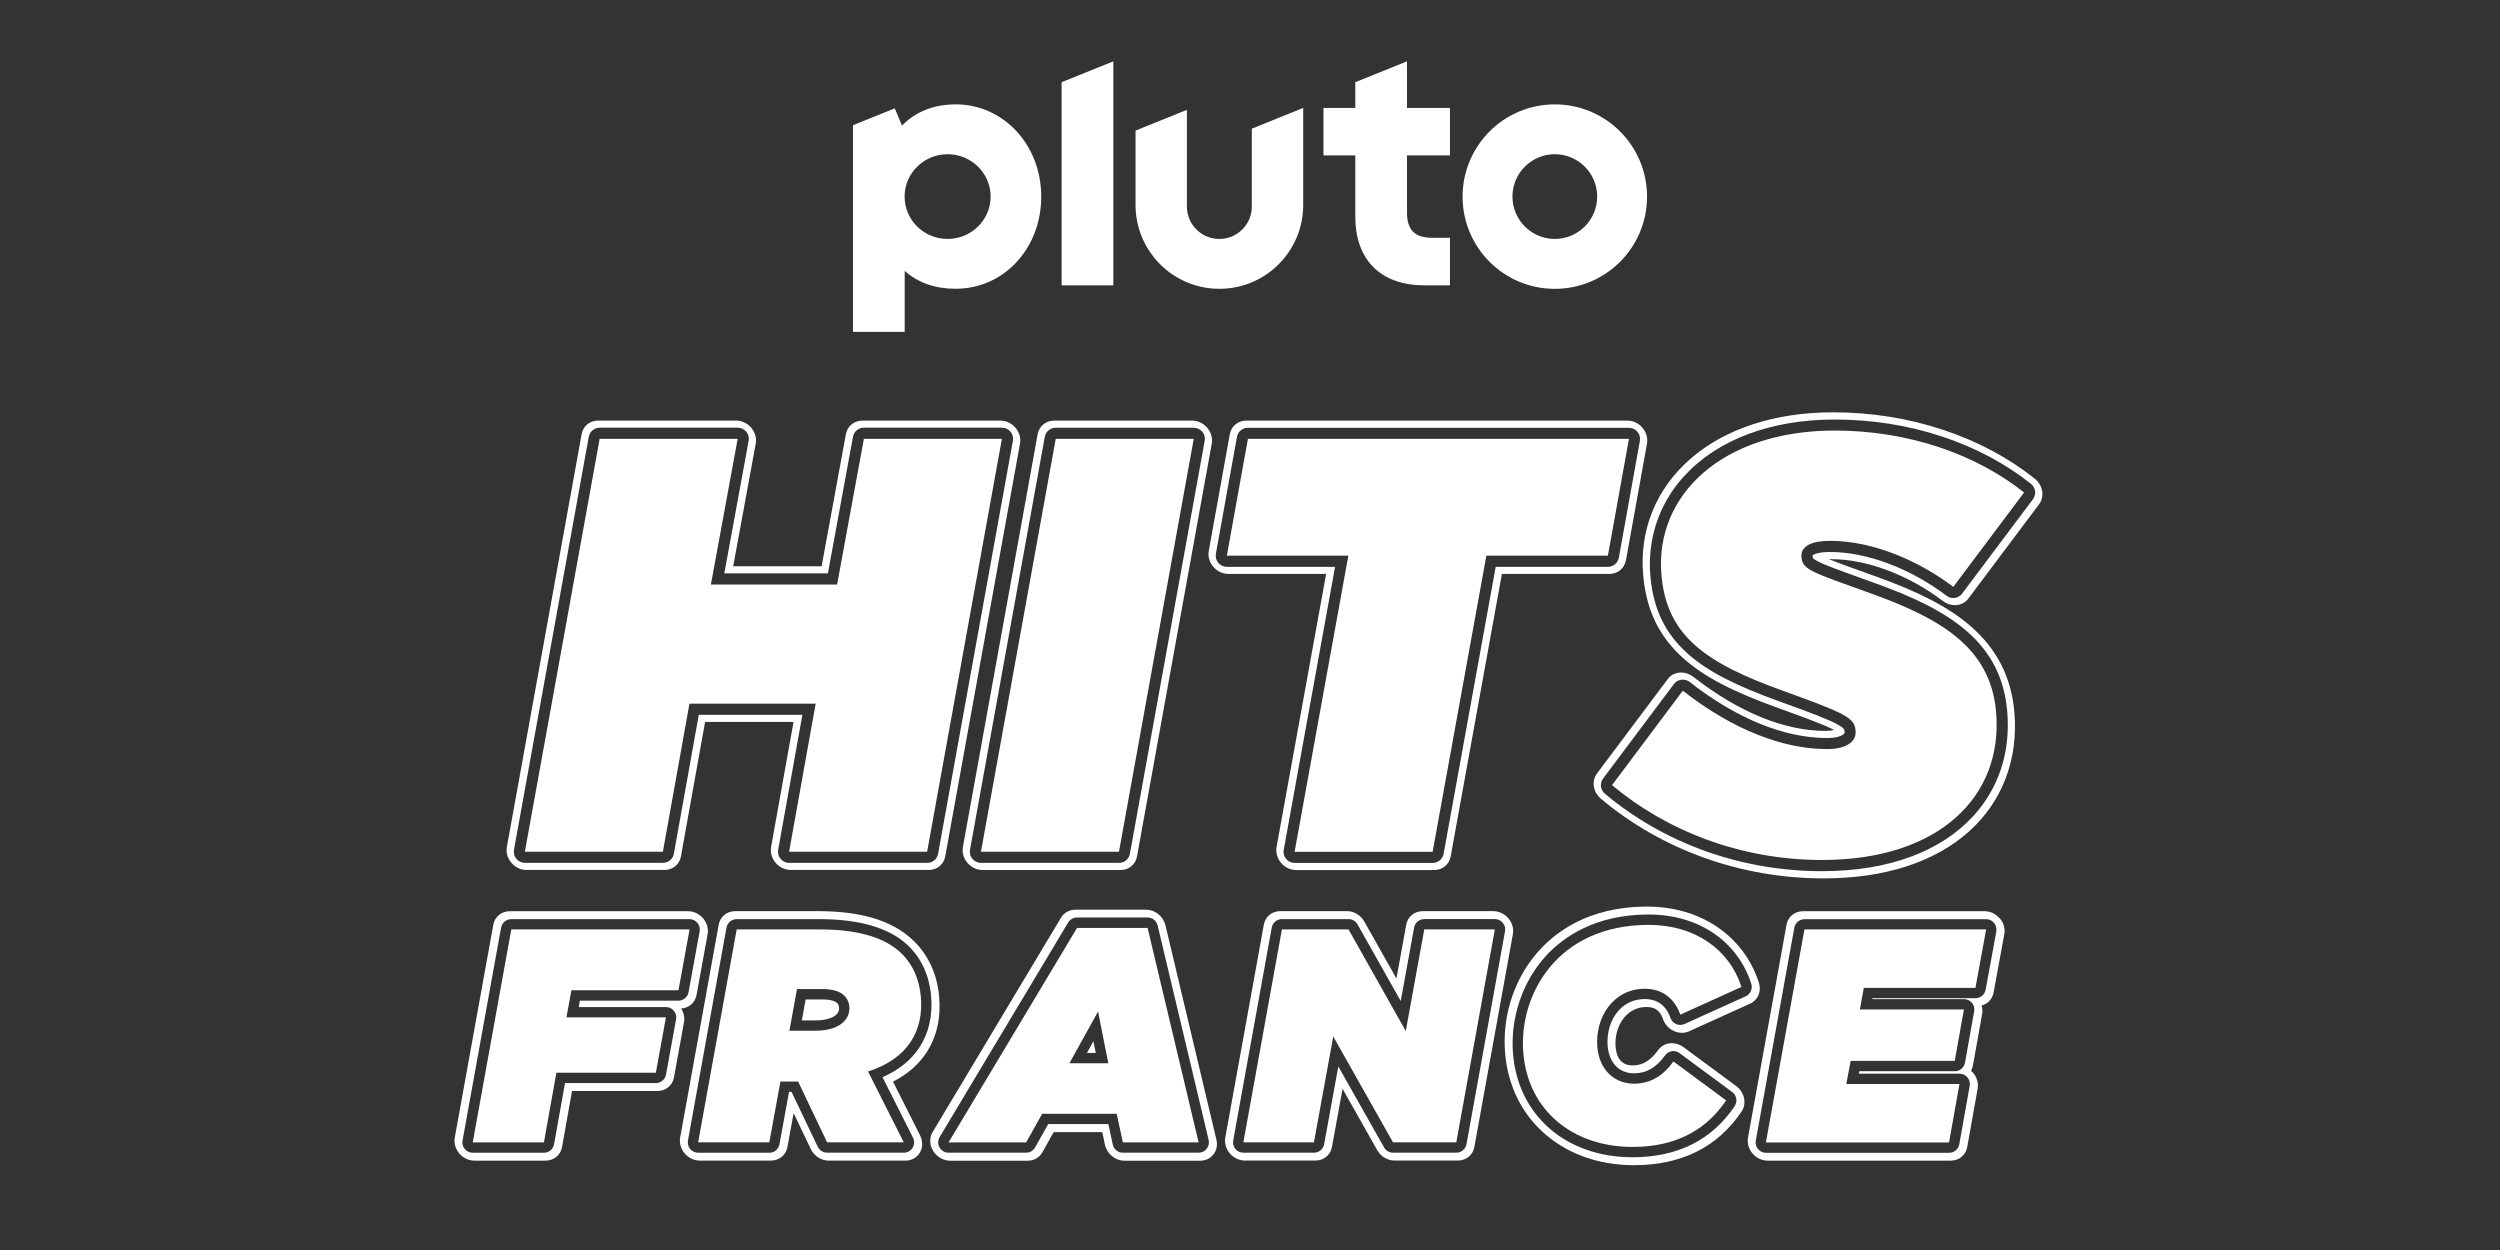
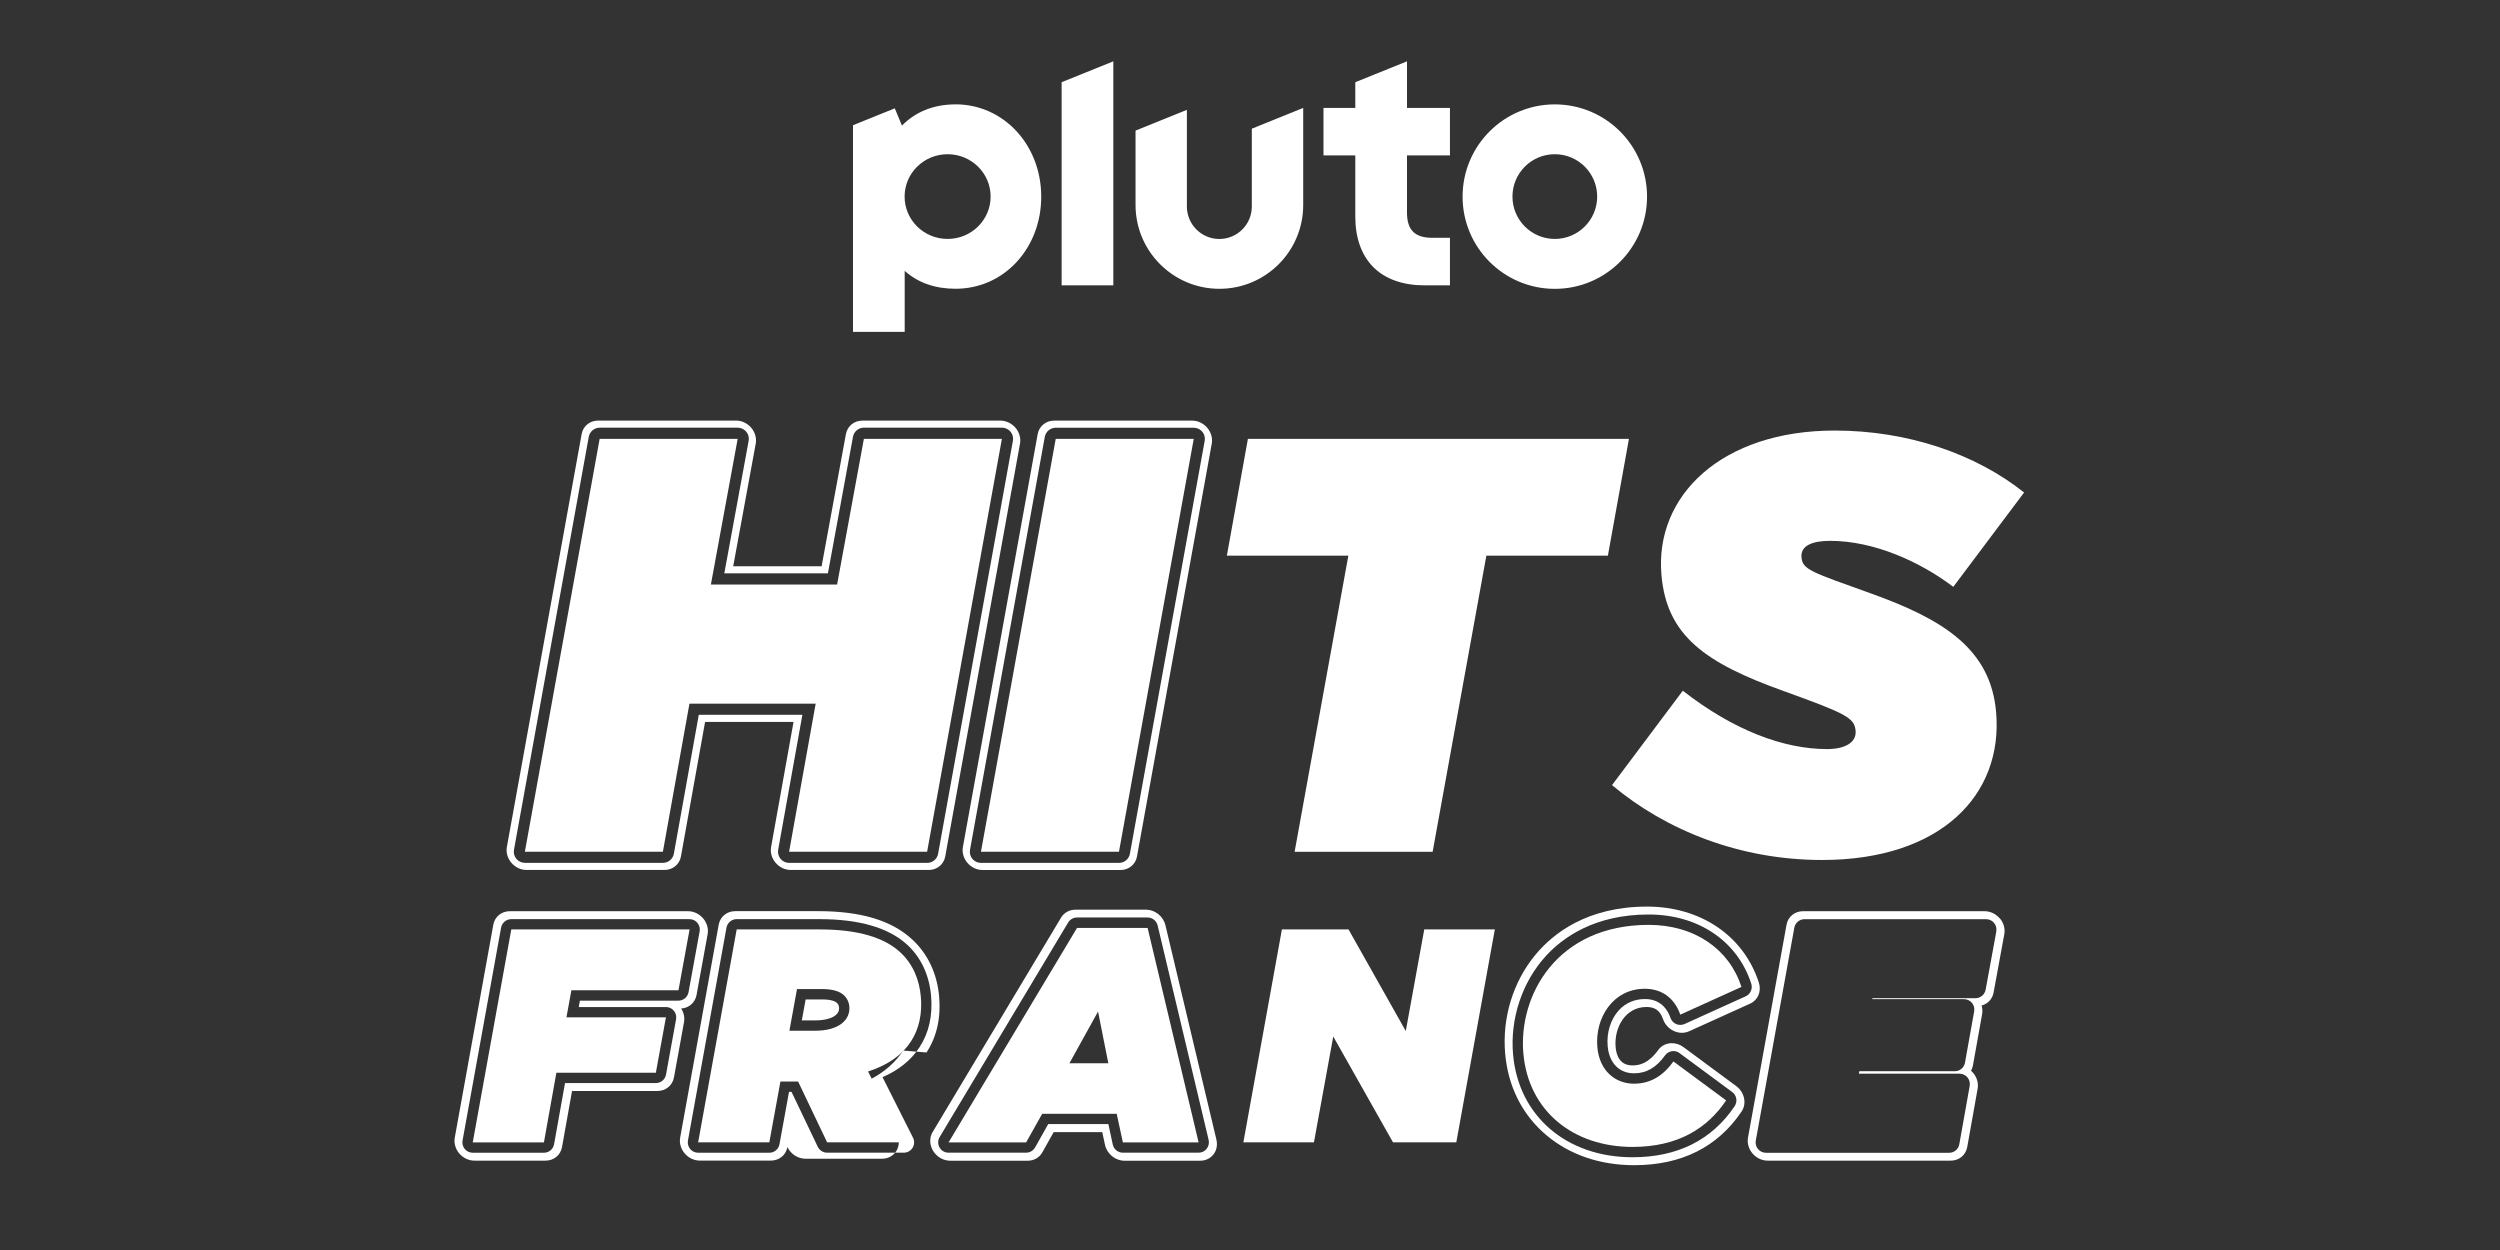
<svg xmlns="http://www.w3.org/2000/svg" id="Pluto_TV_CHANNELS" data-name="Pluto TV CHANNELS" viewBox="0 0 576 288">
  <rect x="0" y="0" width="576" height="288" fill="#333333" stroke="none" />
  <defs>
    <style>
      .cls-1 {
        fill: #fff;
      }
    </style>
  </defs>
  <g id="Pluto_HITS_FRANCE" data-name="Pluto HITS FRANCE">
    <g id="White">
      <g id="HITS_FRANCE" data-name="HITS FRANCE">
        <g id="FRANCE">
          <g>
-             <path class="cls-1" d="M213.47,242.49c2.36-3.61,3.34-7.94,2.91-12.86-.46-5.31-2.62-9.88-6.24-13.21-4.75-4.37-11.82-6.49-21.63-6.49h-19.13c-1.9,0-3.46,1.28-3.79,3.11l-8.88,49.06c-.23,1.26.16,2.61,1.04,3.65.89,1.04,2.17,1.65,3.48,1.65h16.4c1.9,0,3.45-1.27,3.79-3.11l1.43-7.83,3.95,8.27c.77,1.61,2.42,2.68,4.15,2.68h17.66c1.41,0,2.66-.7,3.34-1.87.68-1.17.69-2.65.04-3.95l-6.24-12.38c3.31-1.68,5.9-3.93,7.72-6.72ZM203.33,248.17l7.03,13.96c.37.74.33,1.62-.1,2.32-.43.7-1.2,1.13-2.03,1.13h-17.66c-.92,0-1.75-.53-2.15-1.35l-6.05-12.66h-.58l-2.2,12.07c-.21,1.13-1.19,1.95-2.34,1.95h-16.4c-.71,0-1.37-.31-1.83-.85-.45-.54-.64-1.26-.52-1.95l8.88-49.06c.21-1.13,1.19-1.96,2.34-1.96h19.13c9.13,0,15.91,1.98,20.16,5.89,3.19,2.93,5.09,7,5.51,11.78.4,4.55-.5,8.54-2.68,11.87-1.93,2.95-4.79,5.26-8.53,6.88Z" />
-             <polygon class="cls-1" points="250.43 242.6 252.46 242.6 251.92 239.9 250.43 242.6" />
+             <path class="cls-1" d="M213.47,242.49c2.36-3.61,3.34-7.94,2.91-12.86-.46-5.31-2.62-9.88-6.24-13.21-4.75-4.37-11.82-6.49-21.63-6.49h-19.13c-1.9,0-3.46,1.28-3.79,3.11l-8.88,49.06c-.23,1.26.16,2.61,1.04,3.65.89,1.04,2.17,1.65,3.48,1.65h16.4c1.9,0,3.45-1.27,3.79-3.11c.77,1.61,2.42,2.68,4.15,2.68h17.66c1.41,0,2.66-.7,3.34-1.87.68-1.17.69-2.65.04-3.95l-6.24-12.38c3.31-1.68,5.9-3.93,7.72-6.72ZM203.33,248.17l7.03,13.96c.37.74.33,1.62-.1,2.32-.43.7-1.2,1.13-2.03,1.13h-17.66c-.92,0-1.75-.53-2.15-1.35l-6.05-12.66h-.58l-2.2,12.07c-.21,1.13-1.19,1.95-2.34,1.95h-16.4c-.71,0-1.37-.31-1.83-.85-.45-.54-.64-1.26-.52-1.95l8.88-49.06c.21-1.13,1.19-1.96,2.34-1.96h19.13c9.13,0,15.91,1.98,20.16,5.89,3.19,2.93,5.09,7,5.51,11.78.4,4.55-.5,8.54-2.68,11.87-1.93,2.95-4.79,5.26-8.53,6.88Z" />
            <path class="cls-1" d="M156.93,232.36c1.79-.1,3.22-1.35,3.55-3.1l2.56-14.02c.23-1.26-.15-2.61-1.04-3.65s-2.17-1.65-3.48-1.65h-41.07c-1.9,0-3.46,1.28-3.79,3.11l-8.88,49.06c-.23,1.26.16,2.61,1.04,3.65.89,1.04,2.17,1.65,3.48,1.65h16.4c1.91,0,3.46-1.28,3.79-3.12l2.31-12.93h19.69c1.9,0,3.45-1.28,3.79-3.11l2.32-12.76c.19-1.06-.05-2.19-.66-3.13ZM153.43,232.02c.71,0,1.38.31,1.83.86.45.54.64,1.26.51,1.95l-2.32,12.76c-.21,1.13-1.19,1.95-2.34,1.95h-20.93l-2.52,14.09c-.2,1.14-1.19,1.96-2.34,1.96h-16.4c-.71,0-1.37-.31-1.83-.85-.45-.54-.64-1.26-.52-1.95l8.88-49.06c.21-1.13,1.19-1.96,2.34-1.96h41.07c.71,0,1.38.31,1.83.86s.64,1.26.51,1.95l-2.56,14.02c-.21,1.13-1.19,1.95-2.34,1.95h-22.69l-.27,1.48h20.07Z" />
            <path class="cls-1" d="M185.62,230.26l-.88,4.84h3.1c2.3,0,4.11-.53,4.97-1.46.4-.44.57-.94.51-1.55-.04-.41-.21-.77-.52-1.05-.25-.23-1.09-.77-3.35-.77h-3.83Z" />
            <path class="cls-1" d="M268.51,213.17c-.49-2.06-2.39-3.58-4.47-3.58h-16.26c-1.39,0-2.62.68-3.31,1.83l-29.6,49.42c-.77,1.29-.72,2.96.13,4.34.85,1.38,2.36,2.25,3.92,2.25h17.87c1.42,0,2.69-.72,3.36-1.92l2.62-4.67h11.19l.63,2.92c.45,2.1,2.38,3.67,4.49,3.67h17.45c1.22,0,2.34-.53,3.06-1.46.72-.93.96-2.16.68-3.37l-11.75-49.42ZM278.03,264.68c-.45.57-1.14.9-1.87.9h-17.45c-1.12,0-2.09-.78-2.33-1.88l-1.01-4.71h-13.86l-3.02,5.37c-.42.75-1.22,1.22-2.08,1.22h-17.87c-.86,0-1.65-.46-2.07-1.21s-.41-1.66.03-2.4l29.6-49.42c.43-.72,1.21-1.16,2.04-1.16h16.26c1.1,0,2.06.76,2.32,1.83l11.75,49.42c.17.71,0,1.46-.45,2.03Z" />
            <path class="cls-1" d="M400.02,250.23l-12.14-8.97c-.82-.61-1.77-.91-2.68-.91-1.23,0-2.4.53-3.14,1.56-2.27,3.15-4.37,3.56-5.95,3.56-2.9,0-3.7-2.29-3.87-4.21-.39-4.45,2.22-9.25,7.11-9.25,1.98,0,3.13.84,3.82,2.82.42,1.19,1.32,2.18,2.47,2.71.6.28,1.24.42,1.87.42.57,0,1.13-.12,1.65-.35l14.09-6.38c1.79-.81,2.63-2.84,2-4.81-1.71-5.31-5.03-9.76-9.61-12.86-4.52-3.06-10.1-4.68-16.13-4.68-13.73,0-21.61,6.08-25.81,11.18-5.11,6.21-7.63,14.48-6.91,22.68.67,7.63,3.95,14.13,9.5,18.81,5.36,4.52,12.36,6.91,20.22,6.91,10.9,0,19.23-4.17,24.76-12.38,1.23-1.82.67-4.43-1.25-5.85ZM399.67,254.86c-5.26,7.81-13.18,11.77-23.54,11.77-15.22,0-26.28-9.52-27.52-23.69-.72-8.25,2.11-16.73,7.58-22.7,3.99-4.35,11.33-9.54,23.67-9.54,11.42,0,20.47,6.11,23.63,15.95.37,1.15-.18,2.4-1.28,2.9l-14.09,6.38c-.31.14-.65.21-.98.21s-.64-.06-.94-.19c-.61-.26-1.09-.77-1.31-1.4-1-2.86-3.05-4.37-5.91-4.37-2.37,0-4.45.89-5.99,2.58-1.89,2.06-2.86,5.16-2.58,8.29.34,3.85,2.66,6.24,6.07,6.24,2.85,0,5.12-1.31,7.15-4.13.37-.52.94-.86,1.56-.96.12-.02.24-.03.37-.03.51,0,1,.16,1.41.47l12.14,8.97c1.02.76,1.27,2.19.56,3.24Z" />
-             <path class="cls-1" d="M347.53,211.58c-.89-1.04-2.17-1.65-3.48-1.65h-16.26c-1.9,0-3.45,1.28-3.79,3.11l-2.26,12.41-7.4-13.13c-.83-1.46-2.38-2.4-4.01-2.4h-15.35c-1.9,0-3.46,1.28-3.79,3.11l-8.88,49.06c-.23,1.26.16,2.61,1.04,3.65.89,1.04,2.17,1.65,3.48,1.65h16.26c1.9,0,3.45-1.27,3.79-3.11l2.45-13.42,7.98,14.14c.83,1.46,2.38,2.39,4.01,2.39h14.58c1.9,0,3.46-1.28,3.79-3.11l8.88-49.06c.23-1.26-.16-2.61-1.04-3.65ZM346.76,214.56l-8.88,49.06c-.21,1.13-1.19,1.96-2.34,1.96h-14.58c-.86,0-1.65-.46-2.07-1.21l-10.54-18.66-3.27,17.92c-.21,1.13-1.19,1.95-2.34,1.95h-16.26c-.71,0-1.37-.31-1.83-.85s-.64-1.26-.52-1.95l8.88-49.06c.21-1.13,1.19-1.96,2.34-1.96h15.35c.86,0,1.65.46,2.07,1.21l9.96,17.67,3.08-16.93c.21-1.13,1.19-1.95,2.34-1.95h16.26c.71,0,1.37.31,1.83.85s.64,1.26.52,1.95Z" />
            <path class="cls-1" d="M460.73,211.59c-.89-1.04-2.17-1.65-3.48-1.65h-41.84c-1.9,0-3.46,1.28-3.79,3.11l-8.88,49.06c-.23,1.26.16,2.61,1.04,3.65.89,1.04,2.17,1.65,3.48,1.65h42.2c1.91,0,3.46-1.28,3.79-3.13l2.4-13.46c.22-1.26-.16-2.61-1.05-3.64-.15-.17-.31-.33-.47-.48.2-.36.35-.77.43-1.2l2.12-11.85c.12-.66.07-1.33-.13-1.98,1.42-.36,2.5-1.49,2.77-2.98l2.47-13.46c.23-1.26-.15-2.62-1.04-3.66ZM459.96,214.57l-2.47,13.46c-.21,1.13-1.19,1.95-2.34,1.95h-23.73l-.04.22h21.12c.7,0,1.37.31,1.83.85s.64,1.25.52,1.95l-2.12,11.85c-.2,1.14-1.19,1.96-2.34,1.96h-22l-.11.57h23.2c.7,0,1.37.31,1.82.85s.64,1.25.52,1.95l-2.4,13.46c-.2,1.14-1.19,1.96-2.34,1.96h-42.2c-.71,0-1.37-.31-1.83-.85s-.64-1.26-.52-1.95l8.88-49.06c.21-1.13,1.19-1.96,2.34-1.96h41.85c.71,0,1.38.31,1.83.86s.64,1.26.51,1.95Z" />
          </g>
          <g>
            <path class="cls-1" d="M117.81,214.14h41.07l-2.56,14.02h-24.67l-1.14,6.24h22.92l-2.32,12.76h-22.92l-2.87,16.05h-16.4l8.88-49.06Z" />
            <path class="cls-1" d="M169.74,214.14h19.13c9.04,0,14.96,1.96,18.54,5.26,2.97,2.73,4.41,6.38,4.75,10.23.67,7.64-2.75,14.23-12.16,17.24l8.23,16.33h-17.66l-6.69-14.02h-4.07l-2.56,14.02h-16.4l8.88-49.06ZM187.84,237.48c5.47,0,8.12-2.52,7.85-5.61-.09-.98-.52-1.89-1.28-2.59-.99-.91-2.65-1.4-4.96-1.4h-5.82l-1.75,9.6h5.96Z" />
            <path class="cls-1" d="M248.15,213.79h16.26l11.75,49.42h-17.45l-1.42-6.59h-17.17l-3.7,6.59h-17.87l29.6-49.42ZM255.36,244.98l-2.37-11.92-6.6,11.92h8.97Z" />
            <path class="cls-1" d="M295.35,214.14h15.35l13.19,23.41,4.26-23.41h16.26l-8.88,49.06h-14.58l-13.77-24.39-4.45,24.39h-16.26l8.88-49.06Z" />
            <path class="cls-1" d="M350.98,242.74c-1.17-13.39,7.71-29.65,28.88-29.65,10.58,0,18.57,5.61,21.37,14.3l-14.09,6.38c-1.4-4-4.45-5.96-8.16-5.96-7.36,0-11.54,6.73-10.95,13.46.47,5.4,4.1,8.41,8.45,8.41,3.78,0,6.71-1.82,9.08-5.12l12.14,8.97c-4.34,6.45-11.12,10.72-21.56,10.72-13.74,0-24-8.34-25.15-21.52Z" />
-             <path class="cls-1" d="M415.77,214.14h41.84l-2.47,13.46h-25.72l-.9,4.98h23.97l-2.12,11.85h-23.97l-1.01,5.33h26.07l-2.4,13.46h-42.2l8.88-49.06Z" />
          </g>
        </g>
        <g id="HITS">
          <g>
            <path class="cls-1" d="M278.15,98.56c-.89-1.04-2.17-1.65-3.48-1.65h-31.8c-1.9,0-3.46,1.28-3.79,3.11l-17.23,95.13c-.23,1.26.16,2.61,1.04,3.65.89,1.04,2.17,1.65,3.48,1.65h31.8c1.9,0,3.46-1.28,3.79-3.11l17.23-95.13c.23-1.26-.16-2.61-1.04-3.65ZM277.56,101.57l-17.23,95.13c-.22,1.22-1.28,2.11-2.52,2.11h-31.8c-.76,0-1.48-.34-1.97-.92-.49-.58-.69-1.35-.55-2.1l17.23-95.13c.22-1.22,1.28-2.11,2.52-2.11h31.8c.76,0,1.48.34,1.97.92.49.58.69,1.35.55,2.1Z" />
            <path class="cls-1" d="M233.97,98.56c-.89-1.04-2.17-1.65-3.48-1.65h-31.8c-1.9,0-3.45,1.27-3.79,3.1l-5.6,30.46h-20.37l5.19-28.26c.23-1.26-.15-2.62-1.04-3.66-.89-1.04-2.18-1.65-3.48-1.65h-31.8c-1.9,0-3.46,1.28-3.79,3.11l-17.23,95.13c-.23,1.26.16,2.61,1.04,3.65.89,1.04,2.17,1.65,3.48,1.65h31.8c1.9,0,3.46-1.28,3.79-3.12l5.56-30.99h20.38l-5.17,28.82c-.23,1.26.16,2.61,1.05,3.65.89,1.04,2.17,1.64,3.48,1.64h31.8c1.9,0,3.46-1.28,3.79-3.11l17.23-95.13c.23-1.26-.16-2.61-1.04-3.65ZM233.37,101.57l-17.23,95.13c-.22,1.22-1.28,2.11-2.52,2.11h-31.8c-.76,0-1.48-.34-1.97-.92-.49-.58-.69-1.35-.56-2.1l5.58-31.1h-23.87l-5.74,32c-.22,1.22-1.28,2.11-2.52,2.11h-31.8c-.76,0-1.48-.34-1.97-.92s-.69-1.35-.55-2.1l17.23-95.13c.22-1.22,1.28-2.11,2.52-2.11h31.8c.76,0,1.48.34,1.97.92.49.58.69,1.36.55,2.1l-5.61,30.54h23.87l5.78-31.47c.22-1.22,1.28-2.1,2.52-2.1h31.8c.76,0,1.48.34,1.97.92.49.58.69,1.35.55,2.1Z" />
-             <path class="cls-1" d="M447.68,138.49c.83.63,1.8.94,2.73.94,1.2,0,2.35-.51,3.09-1.51l16.31-21.74c1.33-1.77.88-4.4-1.01-5.9-6.05-4.82-13.14-8.59-21.06-11.23-8.07-2.69-16.63-4.05-25.42-4.05-6.75,0-13.04.95-18.68,2.83-5.48,1.82-10.25,4.47-14.16,7.88-7.93,6.9-11.8,16.42-10.89,26.8.71,8.08,3.67,14.19,9.32,19.22,4.76,4.23,11.36,7.67,22.07,11.5,4.17,1.51,10.15,3.66,12.63,4.96-.47.12-1.13.21-2.02.21-9.47,0-20.01-4.31-30.46-12.47-.82-.64-1.8-.98-2.79-.98-.12,0-.25,0-.37.02-1.1.1-2.08.63-2.72,1.49l-16.31,21.75c-1.3,1.73-.9,4.3.91,5.82,14.1,11.83,32.32,18.35,51.32,18.35,14.05,0,25.64-3.75,33.53-10.85,7.66-6.89,11.35-16.64,10.41-27.47-.71-8.11-4.07-14.64-10.28-19.96-4.9-4.2-11.59-7.69-21.7-11.31-.93-.33-1.81-.65-2.64-.95-3.27-1.17-6.13-2.2-8.1-2.99.2,0,.41-.01.64-.01,8.07,0,17.66,3.61,25.65,9.66ZM417.62,128s-.02.06,0,.21c.03.37.05.52,1.17,1.11,1.73.91,5.01,2.09,10.45,4.04.83.3,1.71.61,2.64.95,17.35,6.21,29.19,13.61,30.58,29.51.82,9.35-1.89,17.73-7.83,24.21-3.7,4.04-8.52,7.18-14.32,9.34-5.97,2.22-12.87,3.35-20.5,3.35-18.55,0-36.32-6.34-50.05-17.86-1.04-.88-1.22-2.41-.4-3.5l16.31-21.75c.41-.55,1.03-.91,1.71-1,.11-.01.23-.02.34-.02.57,0,1.12.19,1.58.54,10.82,8.45,21.78,12.91,31.67,12.91,2.21,0,3.47-.52,3.88-.96.09-.1.16-.19.13-.47-.05-.57-.08-.86-1.63-1.71-2.1-1.15-6.06-2.66-13.11-5.2-10.45-3.74-16.84-7.05-21.37-11.08-5.22-4.64-7.96-10.32-8.62-17.88-.75-8.57,2.02-16.77,7.8-23.07,7.69-8.39,19.99-13.01,34.65-13.01,8.6,0,16.96,1.33,24.84,3.95,7.69,2.56,14.55,6.22,20.4,10.87,1.09.86,1.29,2.43.45,3.54l-16.31,21.74c-.41.55-1.02.91-1.69,1-.12.02-.24.02-.36.02-.56,0-1.1-.18-1.55-.52-8.33-6.31-18.36-10.08-26.83-10.08-2.95,0-3.94.64-4.04.81Z" />
-             <path class="cls-1" d="M374.62,129.11l4.85-26.91c.23-1.26-.16-2.61-1.05-3.65-.89-1.04-2.17-1.64-3.48-1.64h-87.8c-1.9,0-3.46,1.28-3.79,3.12l-4.85,26.91c-.23,1.26.16,2.61,1.05,3.65.89,1.04,2.17,1.64,3.48,1.64h22.51l-11.42,62.93c-.23,1.26.16,2.61,1.04,3.65.89,1.04,2.17,1.65,3.48,1.65h31.8c1.9,0,3.46-1.28,3.79-3.11l11.81-65.11h24.77c1.9,0,3.46-1.28,3.79-3.12ZM344.61,130.59l-12,66.12c-.22,1.22-1.28,2.11-2.52,2.11h-31.8c-.76,0-1.48-.34-1.97-.92-.49-.58-.69-1.35-.55-2.1l11.83-65.2h-24.93c-.76,0-1.48-.34-1.97-.92-.49-.58-.69-1.35-.56-2.1l4.85-26.91c.22-1.22,1.28-2.11,2.52-2.11h87.79c.76,0,1.48.34,1.97.92.49.58.69,1.35.56,2.1l-4.85,26.91c-.22,1.22-1.28,2.11-2.52,2.11h-25.86Z" />
          </g>
          <g>
            <path class="cls-1" d="M138.16,101.11h31.8l-6.17,33.57h29.08l6.17-33.57h31.8l-17.23,95.13h-31.8l6.12-34.11h-29.08l-6.12,34.11h-31.8l17.23-95.13Z" />
            <path class="cls-1" d="M243.24,101.11h31.8l-17.23,95.13h-31.8l17.23-95.13Z" />
            <path class="cls-1" d="M310.67,128.02h-28l4.85-26.91h87.79l-4.85,26.91h-28l-12.38,68.23h-31.8l12.38-68.23Z" />
            <path class="cls-1" d="M371.41,180.89l16.31-21.75c11.67,9.11,23.19,13.45,33.25,13.45,4.08,0,6.8-1.5,6.56-4.21-.26-2.99-2.11-3.94-16.43-9.11-18.24-6.52-27.08-12.78-28.3-26.77-1.61-18.35,13.94-33.3,39.9-33.3,16.99,0,32.55,5.44,43.65,14.27l-16.31,21.74c-7.71-5.84-18.32-10.6-28.38-10.6-4.08,0-6.84,1.09-6.6,3.81.25,2.85,2.34,3.4,15.95,8.29,16.7,5.98,27.62,12.78,28.89,27.32,1.68,19.16-12.78,34.11-40.1,34.11-18.89,0-35.93-6.8-48.4-17.26Z" />
          </g>
        </g>
      </g>
      <path id="Pluto_Logo" data-name="Pluto Logo" class="cls-1" d="M358.23,24.05c-11.73,0-21.25,9.51-21.25,21.25s9.51,21.25,21.25,21.25,21.25-9.51,21.25-21.25-9.51-21.25-21.25-21.25M358.23,55.05c-5.39,0-9.76-4.37-9.76-9.76s4.37-9.76,9.76-9.76,9.76,4.37,9.76,9.76-4.37,9.76-9.76,9.76M324.17,35.8v13.16c0,4.03,1.8,5.83,5.83,5.83h4.07v10.95h-5.92c-4.92,0-8.97-1.44-11.71-4.17-2.74-2.73-4.18-6.75-4.18-11.64v-14.12h-7.33v-10.95h7.33v-5.92l11.91-4.81v10.73h9.9v10.95h-9.9ZM300.26,24.86v22.37c0,10.67-8.65,19.31-19.31,19.31s-19.32-8.65-19.32-19.31v-17.14l11.83-4.78v22.27c0,4.13,3.35,7.48,7.48,7.48s7.48-3.35,7.48-7.48v-17.93l11.83-4.78ZM256.51,14.13v51.61h-11.91V18.94l11.91-4.81ZM220.15,24.05c-4.98,0-9.2,1.68-12.34,4.89l-1.65-3.98-9.63,3.89v47.61h11.91v-14.06c3.1,2.8,7.11,4.13,11.71,4.13,5.44,0,10.47-2.21,14.14-6.23,3.62-3.95,5.61-9.27,5.61-14.98,0-11.94-8.68-21.28-19.75-21.28M218.33,55.05c-5.48,0-9.91-4.37-9.91-9.76s4.44-9.76,9.91-9.76,9.91,4.37,9.91,9.76-4.44,9.76-9.91,9.76" />
    </g>
  </g>
</svg>